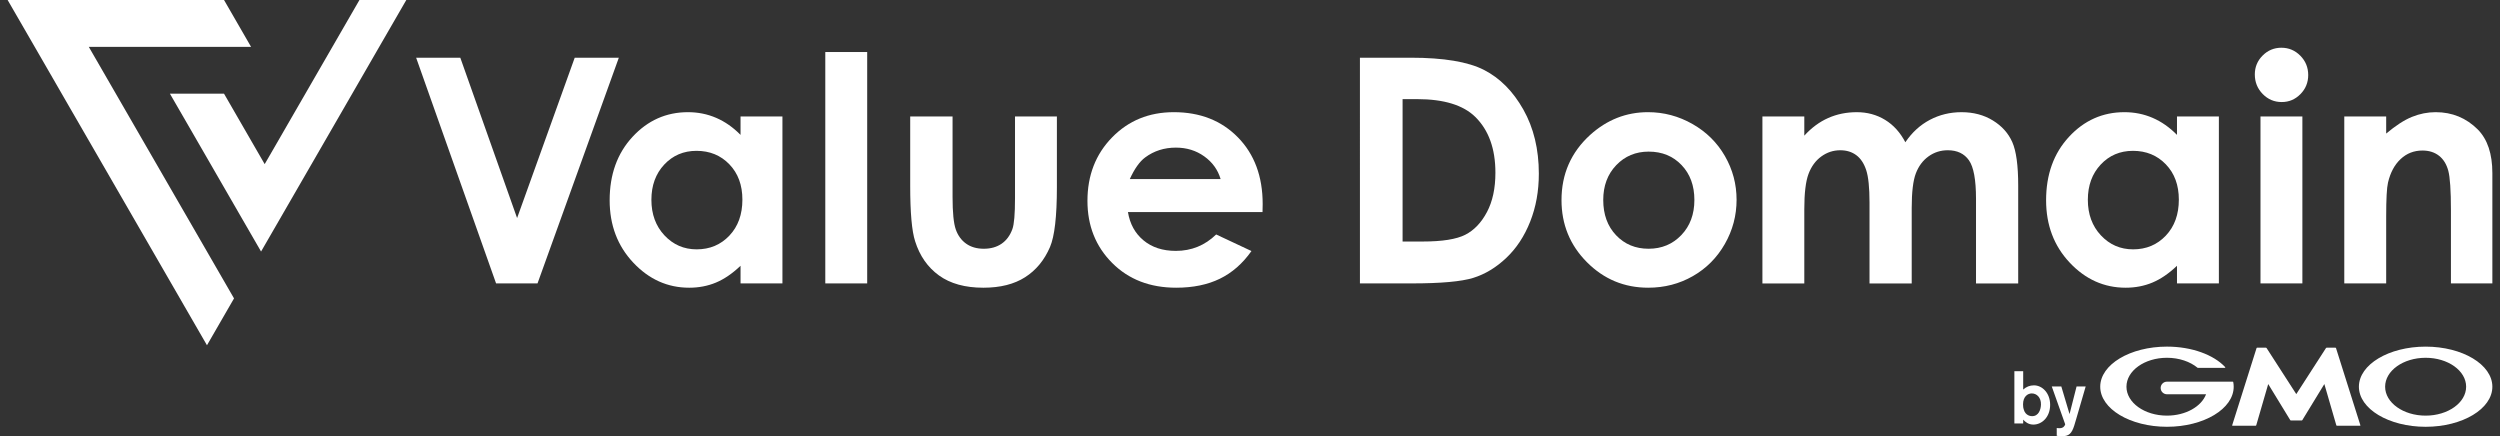
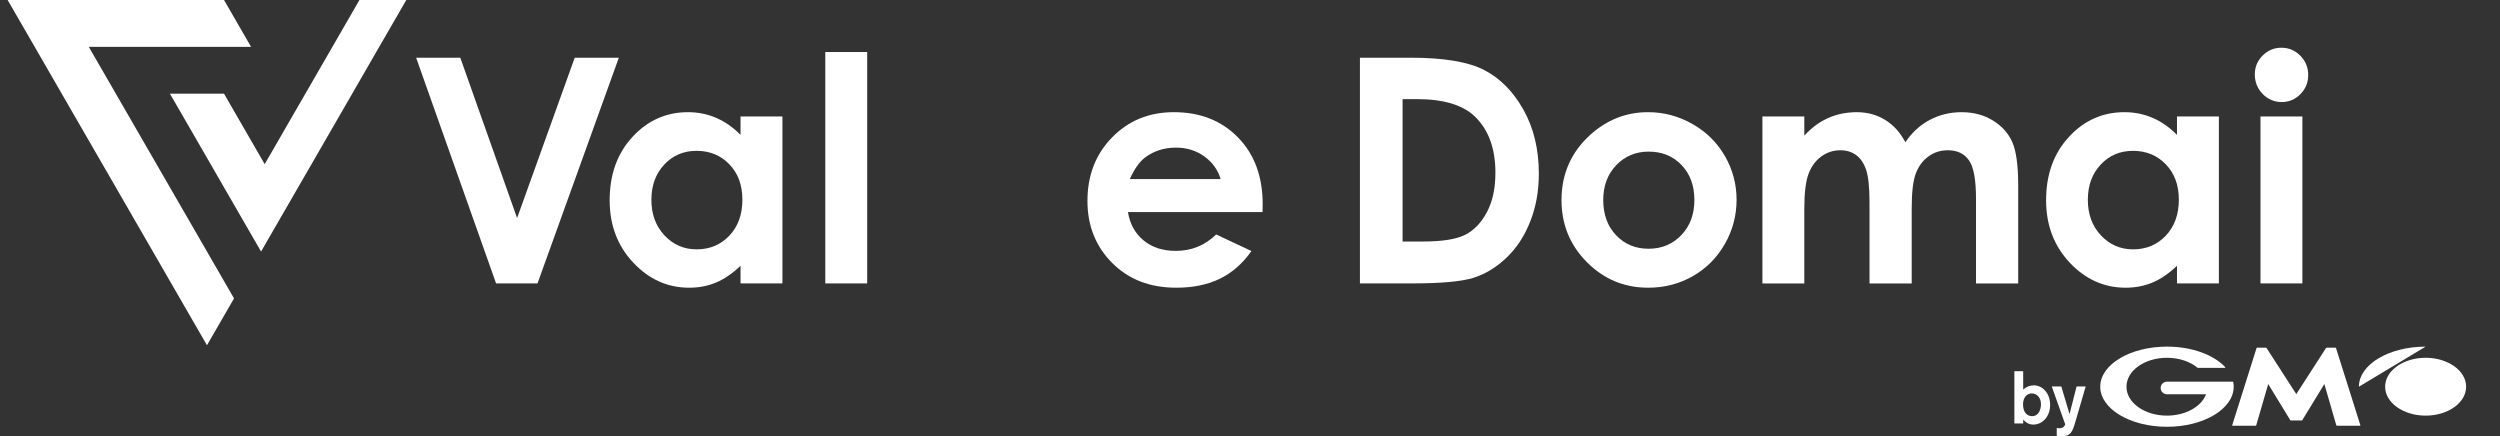
<svg xmlns="http://www.w3.org/2000/svg" id="_レイヤー_1" width="386.4" height="67.423" viewBox="0 0 386.4 67.423">
  <rect x="0" y="0" width="386.4" height="67.423" fill="#333333" stroke="none" />
  <defs>
    <style>.cls-1{fill:#fff;}</style>
  </defs>
  <polygon class="cls-1" points="62.799 0 58.616 7.239 54.437 14.482 50.257 21.722 48.712 24.399 44.53 31.639 40.35 38.878 36.73 32.611 36.73 32.608 33.111 26.34 33.111 26.337 30.446 21.722 29.595 20.247 27.437 16.513 26.264 14.482 34.626 14.482 37.29 19.097 38.805 21.722 40.91 25.368 43.018 21.722 45.089 18.129 47.197 14.482 51.377 7.239 55.556 0 62.799 0" />
  <polygon class="cls-1" points="36.171 46.121 31.991 53.36 31.988 53.36 28.368 47.09 28.221 46.835 28.023 46.493 27.886 46.248 27.738 45.997 24.749 40.819 13.725 21.722 13.722 21.722 11.858 18.491 11.855 18.487 10.823 16.701 9.543 14.482 8.202 12.156 5.363 7.239 1.18 0 34.626 0 38.803 7.239 13.722 7.239 17.905 14.482 22.084 21.722 28.931 33.579 32.551 39.85 36.171 46.121" />
  <path class="cls-1" d="m64.317,8.919h6.827l8.778,24.783,8.906-24.783h6.819l-12.569,34.886h-6.403l-12.357-34.886Z" />
  <path class="cls-1" d="m114.459,18.002h6.474v25.803h-6.474v-2.727c-1.263,1.202-2.531,2.067-3.802,2.597-1.272.53-2.65.794-4.134.794-3.333,0-6.215-1.292-8.647-3.877-2.432-2.585-3.648-5.798-3.648-9.64,0-3.984,1.177-7.249,3.53-9.795,2.353-2.546,5.212-3.818,8.575-3.818,1.548,0,3.0.293,4.358.877,1.358.585,2.613,1.462,3.767,2.632v-2.846Zm-6.806,5.312c-2.002,0-3.664.708-4.987,2.123-1.324,1.415-1.986,3.229-1.986,5.443,0,2.229.674,4.064,2.021,5.502,1.348,1.439,3.005,2.158,4.976,2.158,2.032,0,3.718-.708,5.058-2.123,1.34-1.415,2.009-3.269,2.009-5.561,0-2.245-.67-4.063-2.009-5.455-1.34-1.391-3.033-2.087-5.081-2.087Z" />
  <path class="cls-1" d="m127.558,8.041h6.475v35.763h-6.475V8.041Z" />
-   <path class="cls-1" d="m140.682,18.002h6.545v12.427c0,2.419.167,4.099.5,5.04.332.941.867,1.672,1.604,2.194s1.644.783,2.722.783,1.994-.257,2.745-.771c.753-.513,1.312-1.269,1.676-2.265.27-.743.405-2.332.405-4.767v-12.64h6.474v10.933c0,4.506-.355,7.589-1.067,9.249-.87,2.024-2.15,3.578-3.842,4.66s-3.842,1.625-6.451,1.625c-2.83,0-5.12-.632-6.866-1.897-1.748-1.265-2.977-3.027-3.688-5.289-.506-1.565-.759-4.411-.759-8.538v-10.743Z" />
  <path class="cls-1" d="m195.133,32.777h-20.798c.3,1.834,1.102,3.293,2.406,4.375,1.305,1.083,2.97,1.625,4.993,1.625,2.419,0,4.497-.846,6.237-2.538l5.455,2.561c-1.36,1.929-2.988,3.356-4.885,4.281s-4.149,1.387-6.758,1.387c-4.048,0-7.345-1.277-9.89-3.83-2.546-2.553-3.817-5.751-3.817-9.593,0-3.937,1.268-7.206,3.806-9.806,2.537-2.6,5.719-3.901,9.545-3.901,4.063,0,7.368,1.301,9.913,3.901,2.546,2.601,3.819,6.036,3.819,10.304l-.024,1.233Zm-6.474-5.099c-.428-1.438-1.272-2.609-2.531-3.51-1.259-.901-2.719-1.352-4.382-1.352-1.805,0-3.389.506-4.75,1.518-.855.632-1.647,1.747-2.376,3.344h14.04Z" />
  <path class="cls-1" d="m210.191,8.919h7.866c5.071,0,8.838.628,11.303,1.885,2.464,1.257,4.493,3.3,6.09,6.13,1.595,2.83,2.393,6.134,2.393,9.913,0,2.688-.447,5.158-1.34,7.411-.893,2.253-2.124,4.123-3.697,5.609-1.571,1.486-3.273,2.514-5.105,3.083-1.833.569-5.008.854-9.525.854h-7.986V8.919Zm6.593,6.403v22.008h3.083c3.036,0,5.236-.348,6.604-1.045,1.367-.696,2.486-1.868,3.356-3.514.87-1.646,1.304-3.672,1.304-6.078,0-3.703-1.035-6.576-3.106-8.618-1.866-1.836-4.862-2.754-8.989-2.754h-2.252Z" />
  <path class="cls-1" d="m254.722,17.338c2.435,0,4.723.609,6.865,1.826,2.143,1.218,3.815,2.87,5.016,4.957,1.202,2.087,1.802,4.34,1.802,6.759,0,2.435-.605,4.712-1.814,6.83-1.21,2.119-2.857,3.775-4.944,4.968-2.087,1.194-4.388,1.79-6.902,1.79-3.7,0-6.857-1.316-9.475-3.949-2.616-2.632-3.924-5.83-3.924-9.593,0-4.032,1.478-7.391,4.434-10.079,2.593-2.34,5.574-3.51,8.941-3.51Zm.106,6.095c-2.011,0-3.687.7-5.025,2.099-1.338,1.399-2.006,3.19-2.006,5.372,0,2.245.661,4.064,1.984,5.455,1.322,1.391,2.997,2.087,5.023,2.087,2.028,0,3.714-.703,5.061-2.111,1.345-1.407,2.019-3.217,2.019-5.431s-.661-4.011-1.984-5.395c-1.322-1.383-3.014-2.075-5.072-2.075Z" />
  <path class="cls-1" d="m272.399,18.002h6.474v2.965c1.108-1.217,2.338-2.126,3.691-2.727,1.353-.601,2.827-.901,4.426-.901,1.614,0,3.07.395,4.367,1.186,1.298.791,2.343,1.945,3.133,3.462,1.028-1.518,2.29-2.672,3.786-3.462,1.495-.79,3.129-1.186,4.9-1.186,1.835,0,3.45.427,4.842,1.281,1.391.854,2.393,1.968,3.001,3.344.609,1.375.914,3.613.914,6.712v15.131h-6.521v-13.091c0-2.925-.364-4.905-1.091-5.941-.727-1.035-1.818-1.553-3.273-1.553-1.107,0-2.099.317-2.977.949-.877.632-1.529,1.506-1.956,2.621-.427,1.115-.641,2.905-.641,5.372v11.644h-6.521v-12.498c0-2.308-.171-3.98-.512-5.016-.341-1.035-.851-1.806-1.534-2.312-.681-.506-1.505-.759-2.472-.759-1.077,0-2.055.32-2.935.961-.88.64-1.538,1.538-1.973,2.692-.435,1.154-.654,2.973-.654,5.455v11.478h-6.474v-25.803Z" />
  <path class="cls-1" d="m336.476,18.002h6.474v25.803h-6.474v-2.727c-1.263,1.202-2.531,2.067-3.802,2.597-1.272.53-2.65.794-4.134.794-3.333,0-6.215-1.292-8.647-3.877-2.432-2.585-3.648-5.798-3.648-9.64,0-3.984,1.177-7.249,3.53-9.795,2.353-2.546,5.212-3.818,8.575-3.818,1.548,0,3.0.293,4.358.877,1.358.585,2.613,1.462,3.767,2.632v-2.846Zm-6.806,5.312c-2.002,0-3.664.708-4.987,2.123-1.324,1.415-1.986,3.229-1.986,5.443,0,2.229.674,4.064,2.021,5.502,1.348,1.439,3.005,2.158,4.976,2.158,2.032,0,3.718-.708,5.058-2.123,1.34-1.415,2.009-3.269,2.009-5.561,0-2.245-.67-4.063-2.009-5.455-1.34-1.391-3.033-2.087-5.081-2.087Z" />
  <path class="cls-1" d="m352.618,7.378c1.135,0,2.108.411,2.921,1.233.812.822,1.219,1.818,1.219,2.988,0,1.154-.402,2.138-1.206,2.953-.805.815-1.766,1.221-2.886,1.221-1.15,0-2.131-.415-2.944-1.245-.812-.83-1.217-1.838-1.217-3.024,0-1.138.401-2.111,1.206-2.917.803-.806,1.774-1.21,2.908-1.21Zm-3.237,10.625h6.475v25.803h-6.475v-25.803Z" />
-   <path class="cls-1" d="m362.333,18.002h6.475v2.644c1.468-1.238,2.797-2.099,3.99-2.583,1.192-.484,2.412-.726,3.659-.726,2.557,0,4.727.893,6.513,2.68,1.499,1.518,2.249,3.763,2.249,6.735v17.052h-6.403v-11.299c0-3.079-.138-5.124-.414-6.135-.277-1.011-.757-1.78-1.444-2.31-.686-.529-1.534-.794-2.543-.794-1.309,0-2.433.438-3.372,1.315-.939.877-1.588,2.089-1.952,3.636-.19.805-.283,2.55-.283,5.235v10.352h-6.475v-25.803Z" />
  <path class="cls-1" d="m315.451,62.547c-.024.756-.355,1.774-1.363,1.774-.114,0-1.041,0-1.315-1.088-.046-.136-.091-.377-.091-.732,0-1.224.733-1.695,1.351-1.695.743,0,1.453.608,1.419,1.74Zm-4.109-5.173v8.079h1.362v-.595c.297.343.812.767,1.567.767,1.362,0,2.599-1.19,2.599-3.056,0-1.82-1.214-3.01-2.507-3.01-.63,0-1.202.229-1.659.653v-2.838h-1.362Z" />
  <path class="cls-1" d="m322.363,59.732l-1.453,4.99-.321,1.076c-.389,1.201-.812,1.625-1.877,1.625-.446,0-.664-.046-.823-.069v-1.201c.126.022.228.034.365.034.103,0,.401,0,.619-.149.16-.103.32-.355.32-.469l-2.071-5.836h1.476l1.27,4.268,1.087-4.268h1.407Z" />
  <path class="cls-1" d="m354.915,64.991h.821c.041,0,.094-.029.115-.065l3.401-5.568,1.849,6.371c.011.04.055.073.097.073h3.57c.042,0,.065-.032.053-.072l-3.765-11.921c-.013-.039-.057-.072-.099-.072h-1.341c-.042,0-.094.029-.117.064l-4.586,7.112-4.586-7.112c-.023-.035-.075-.064-.117-.064h-1.341c-.042,0-.086.033-.099.072l-3.765,11.921c-.012.04.011.072.053.072h3.57c.042,0,.085-.033.097-.073l1.85-6.371,3.401,5.568c.022.035.074.065.115.065h.822Z" />
  <path class="cls-1" d="m345.17,59.053c-0-.001-0-.002-0-.003-.008-.034-.038-.059-.074-.059h-10.171c-.538 0-.974.436-.974.974s.436.974.974.974h6.044c-.72,1.902-3.153,3.301-6.044,3.301-3.458,0-6.26-2.002-6.26-4.471s2.803-4.47,6.26-4.47c1.889,0,3.581.598,4.729,1.542.004.003.008.006.012.01.012.007.026.012.042.012h4.156c.042,0,.076-.034.076-.076,0-.018-.007-.035-.018-.048-.002-.003-.005-.005-.007-.008-1.769-1.885-5.132-3.157-8.99-3.157-5.696,0-10.314,2.773-10.314,6.195s4.618,6.195,10.314,6.195,10.314-2.773,10.314-6.195c0-.242-.024-.481-.069-.716Z" />
-   <path class="cls-1" d="m374.906,53.575c-5.697,0-10.314,2.773-10.314,6.195s4.617,6.195,10.314,6.195,10.314-2.773,10.314-6.195-4.618-6.195-10.314-6.195Zm0,10.665c-3.458,0-6.261-2.002-6.261-4.471s2.803-4.47,6.261-4.47,6.26,2.001,6.26,4.47-2.803,4.471-6.26,4.471Z" />
+   <path class="cls-1" d="m374.906,53.575c-5.697,0-10.314,2.773-10.314,6.195Zm0,10.665c-3.458,0-6.261-2.002-6.261-4.471s2.803-4.47,6.261-4.47,6.26,2.001,6.26,4.47-2.803,4.471-6.26,4.471Z" />
</svg>